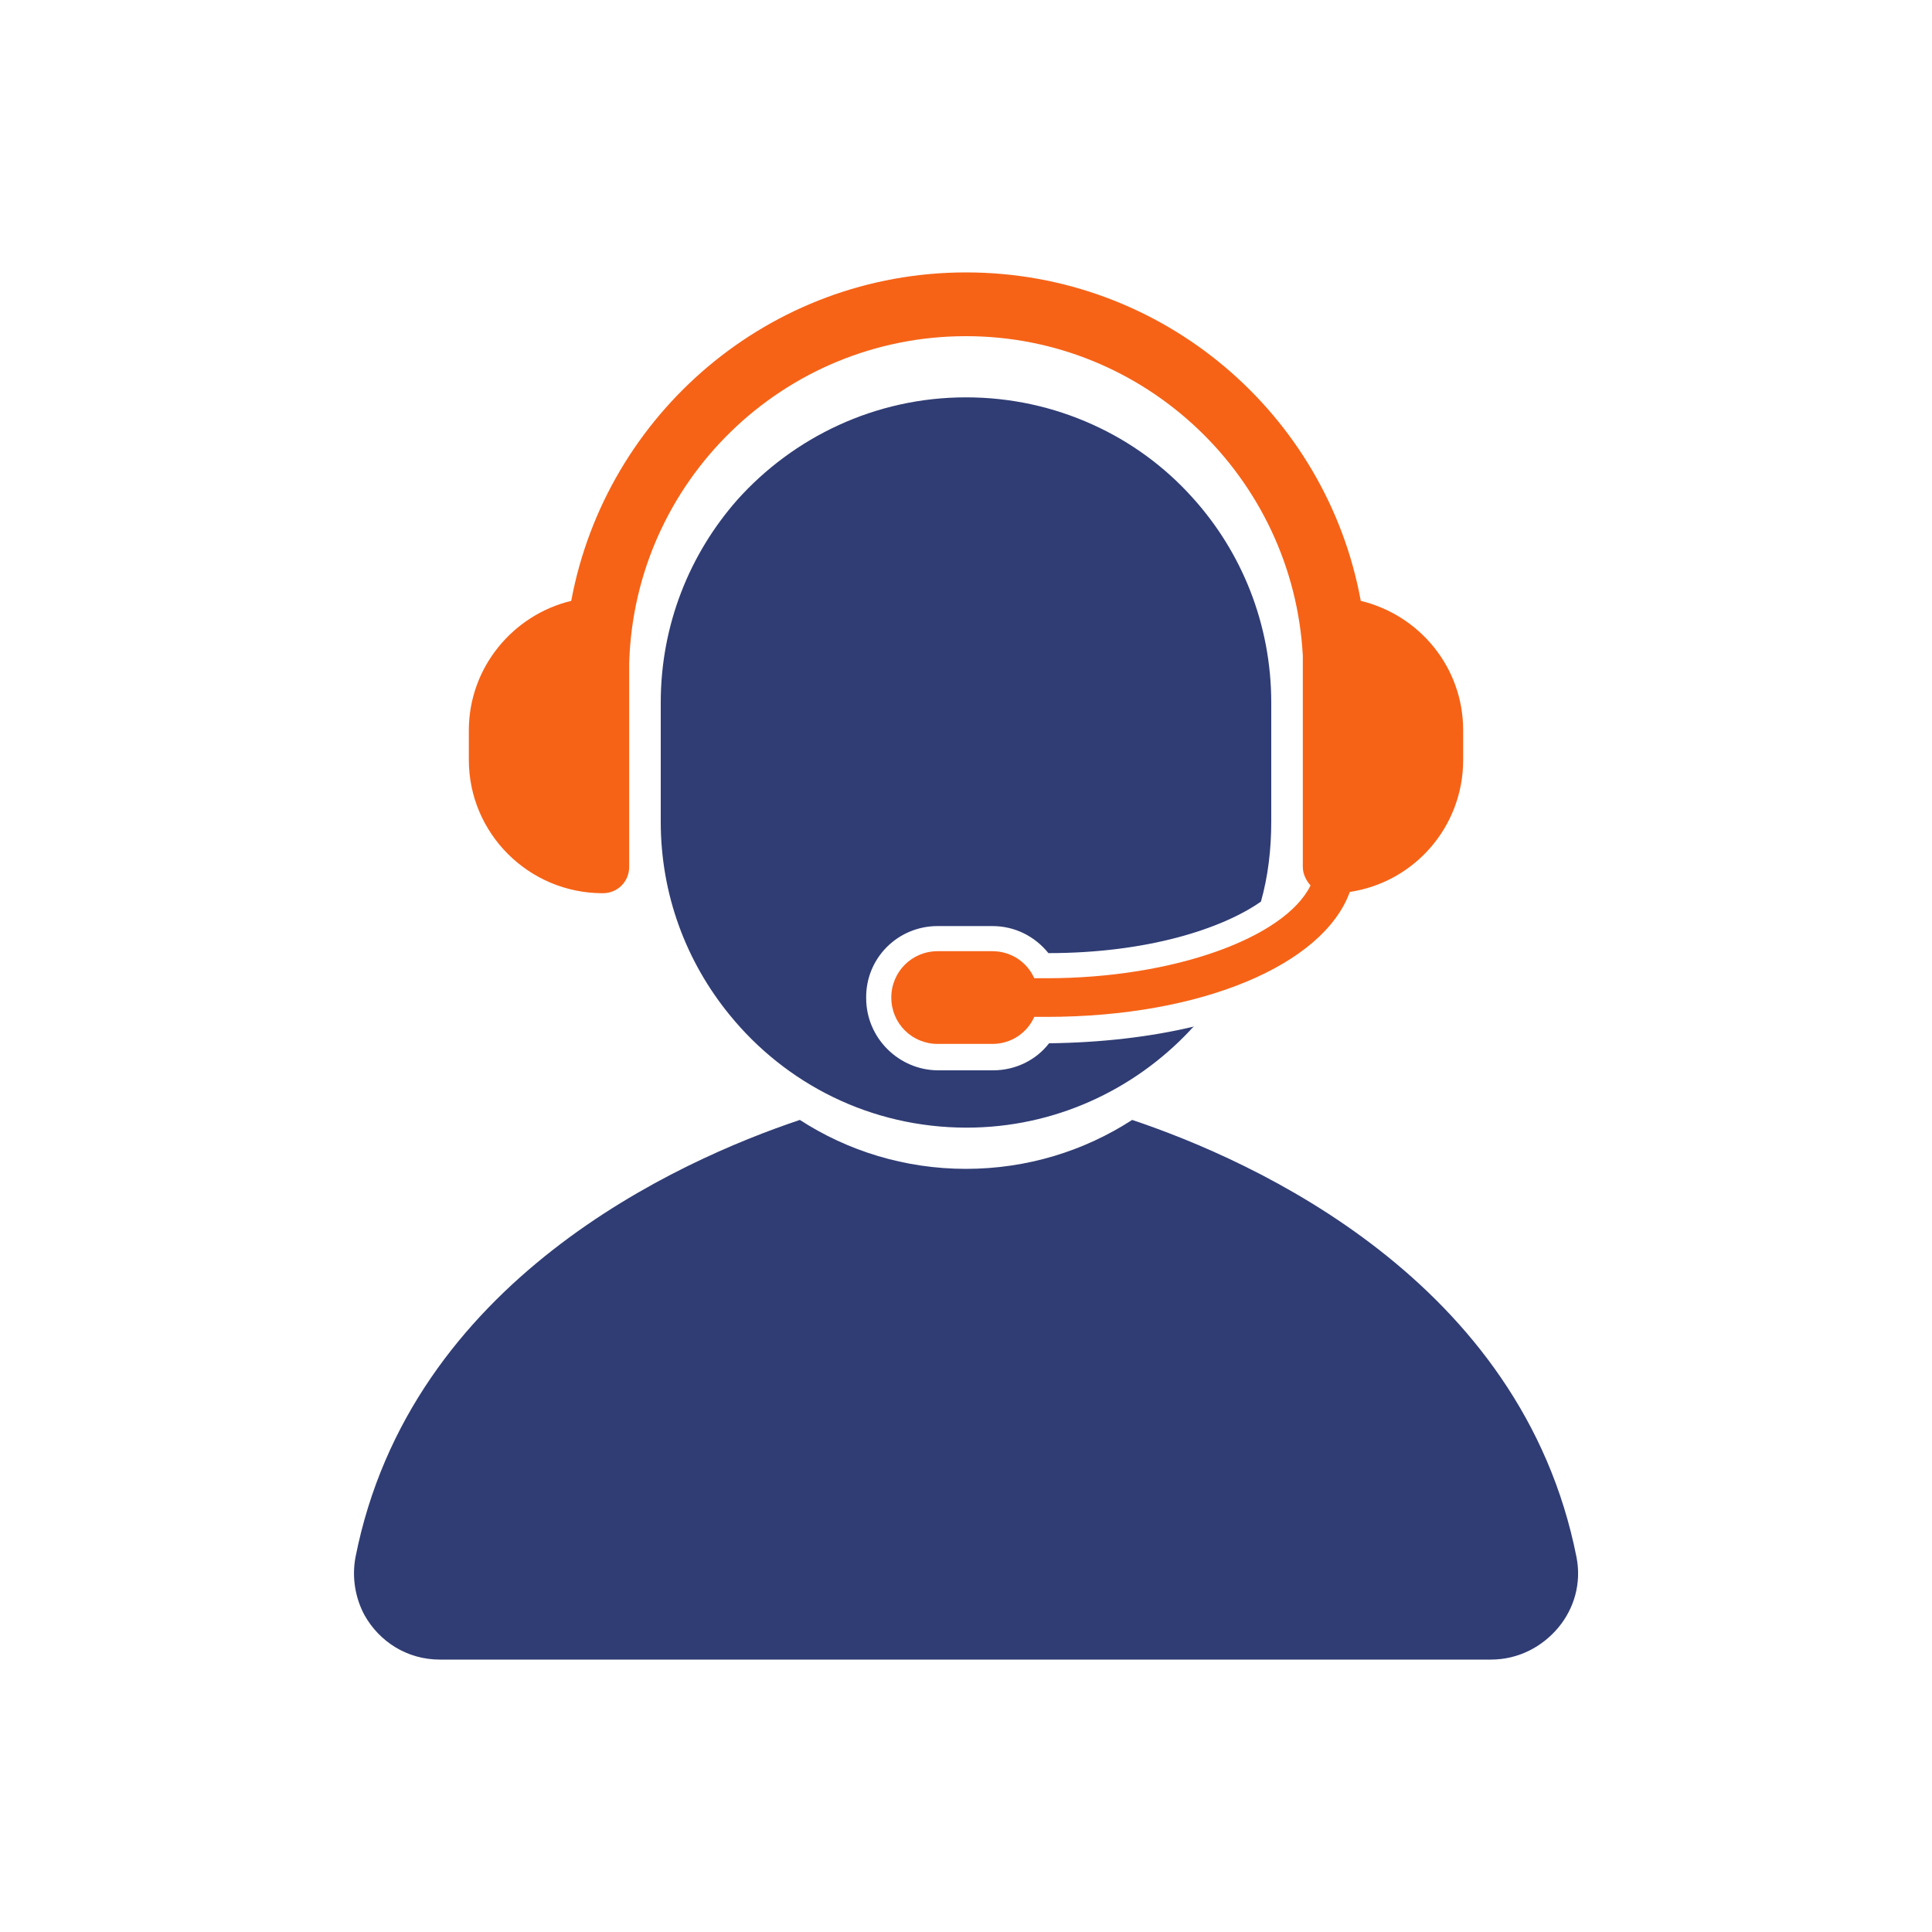
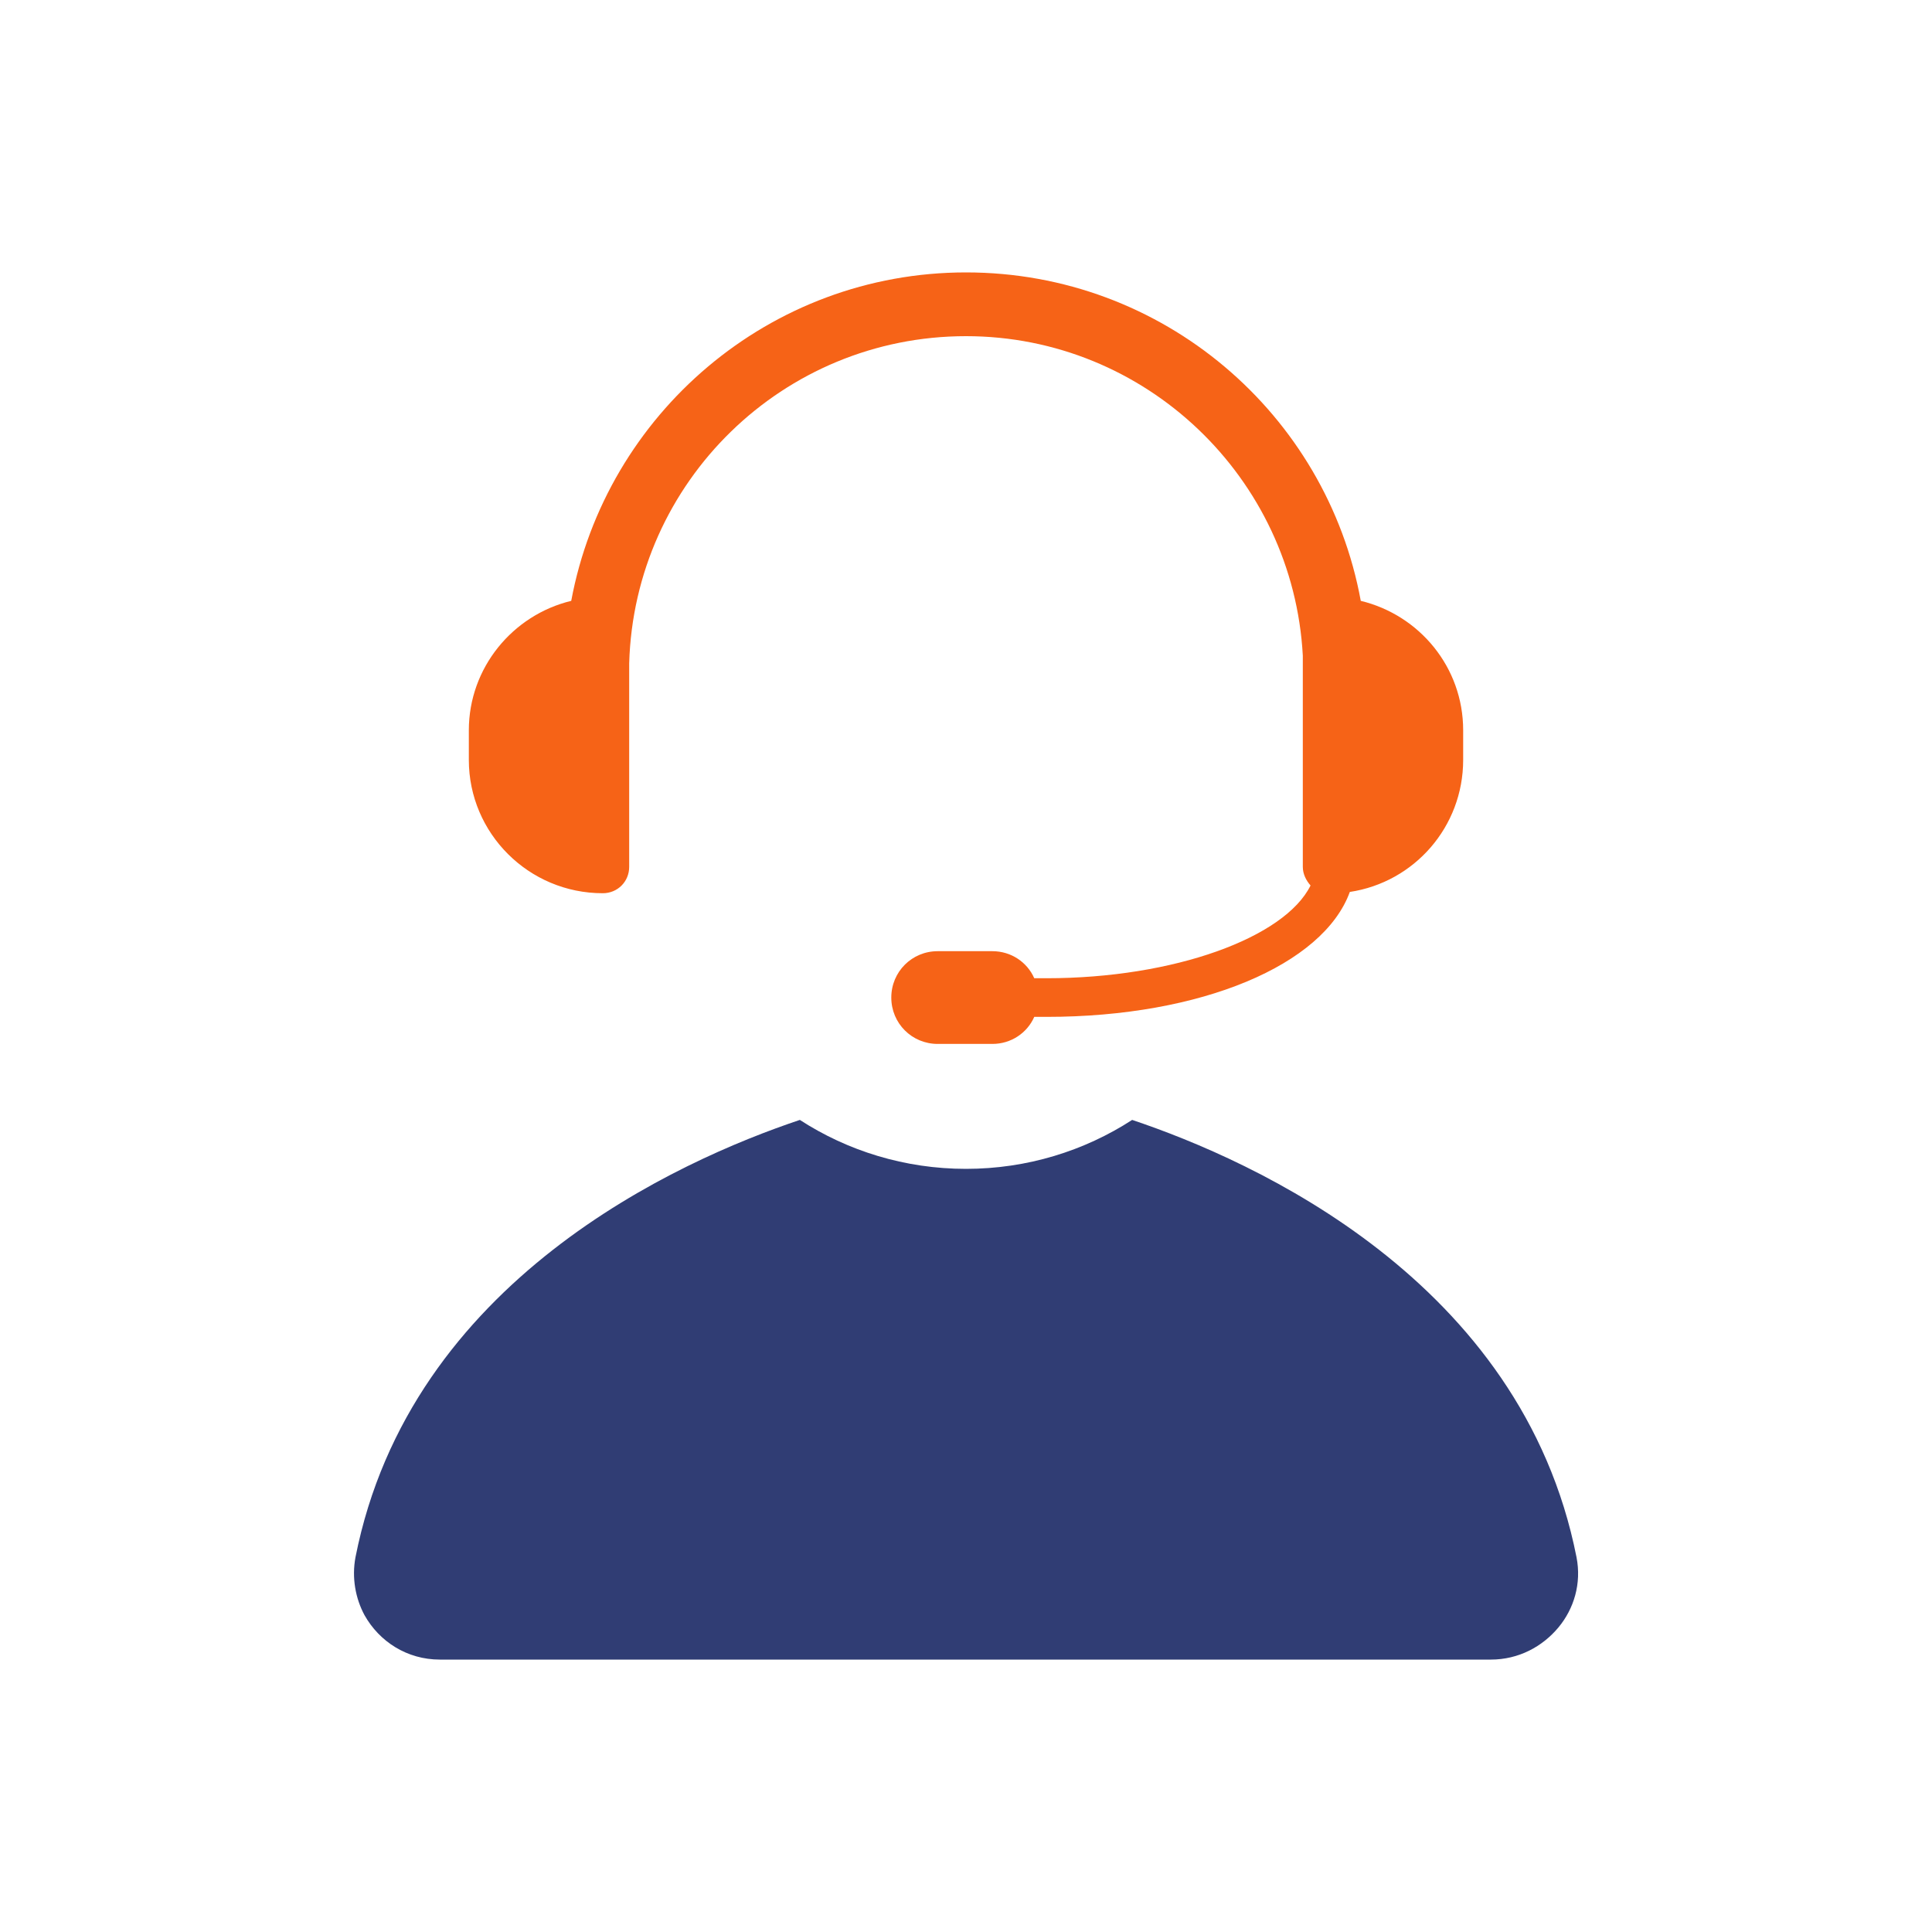
<svg xmlns="http://www.w3.org/2000/svg" version="1.1" id="Layer_1" x="0px" y="0px" viewBox="0 0 300 300" style="enable-background:new 0 0 300 300;" xml:space="preserve">
  <style type="text/css">
	.st0{fill:#303D74;}
	.st1{fill:#F66317;}
</style>
  <g>
-     <path class="st0" d="M145.6,143.8h8.5c3.5,0,6.6,1.6,8.7,4.2c15.4,0,27-3.8,33-8c1.1-3.9,1.6-8.1,1.6-12.4v-18.5   c0-12.2-4.6-23.4-12.2-31.8c-4.3-4.8-9.6-8.7-15.6-11.4c-6-2.7-12.6-4.2-19.6-4.2c-14.1,0-26.8,6.2-35.5,15.9   c-7.4,8.4-11.9,19.4-11.9,31.5v18.5c0,11.4,4,21.8,10.7,30c8.7,10.7,21.9,17.5,36.8,17.5c13.6,0,25.9-5.8,34.6-15   c0.2-0.2,0.4-0.5,0.7-0.7c-6.7,1.6-14.3,2.5-22.5,2.6c-2,2.6-5.2,4.2-8.7,4.2h-8.5c-6.1,0-11.2-5-11.2-11.2   C134.4,148.8,139.4,143.8,145.6,143.8z" />
    <g>
      <path class="st1" d="M93.6,138.7L93.6,138.7c2.3,0,4.1-1.8,4.1-4.1V103c0.8-28.2,23.9-50.8,52.3-50.8c27.9,0,50.8,22,52.3,49.6    v32.8c0,1.1,0.5,2.1,1.2,2.9c-4,8.1-21.2,14.4-41,14.4h-1.9c-1.1-2.5-3.6-4.2-6.5-4.2h-8.5c-4,0-7.2,3.2-7.2,7.2    c0,4,3.2,7.2,7.2,7.2h8.5c2.9,0,5.4-1.7,6.5-4.2h1.9c24.1,0,43-8.1,47.1-19.4c10-1.5,17.6-10.1,17.6-20.5v-4.6    c0-9.8-6.8-17.9-15.9-20.1c-5.3-29-30.7-51-61.3-51c-30.5,0-55.9,22-61.3,51c-9.1,2.2-15.9,10.4-15.9,20.1v4.6    C72.8,129.4,82.1,138.7,93.6,138.7z" />
    </g>
    <path class="st0" d="M244.8,241.8c-8.5-43-50.2-61.6-69-67.9c-7.4,4.8-16.3,7.6-25.8,7.6c-9.5,0-18.4-2.8-25.8-7.6   c-18.8,6.3-60.5,24.9-69,67.9c-0.6,3.2,0,6.4,1.4,9c2.3,4.1,6.6,6.9,11.7,6.9h163.2c4.3,0,8-2,10.5-5   C244.4,249.8,245.6,245.9,244.8,241.8z" />
  </g>
</svg>